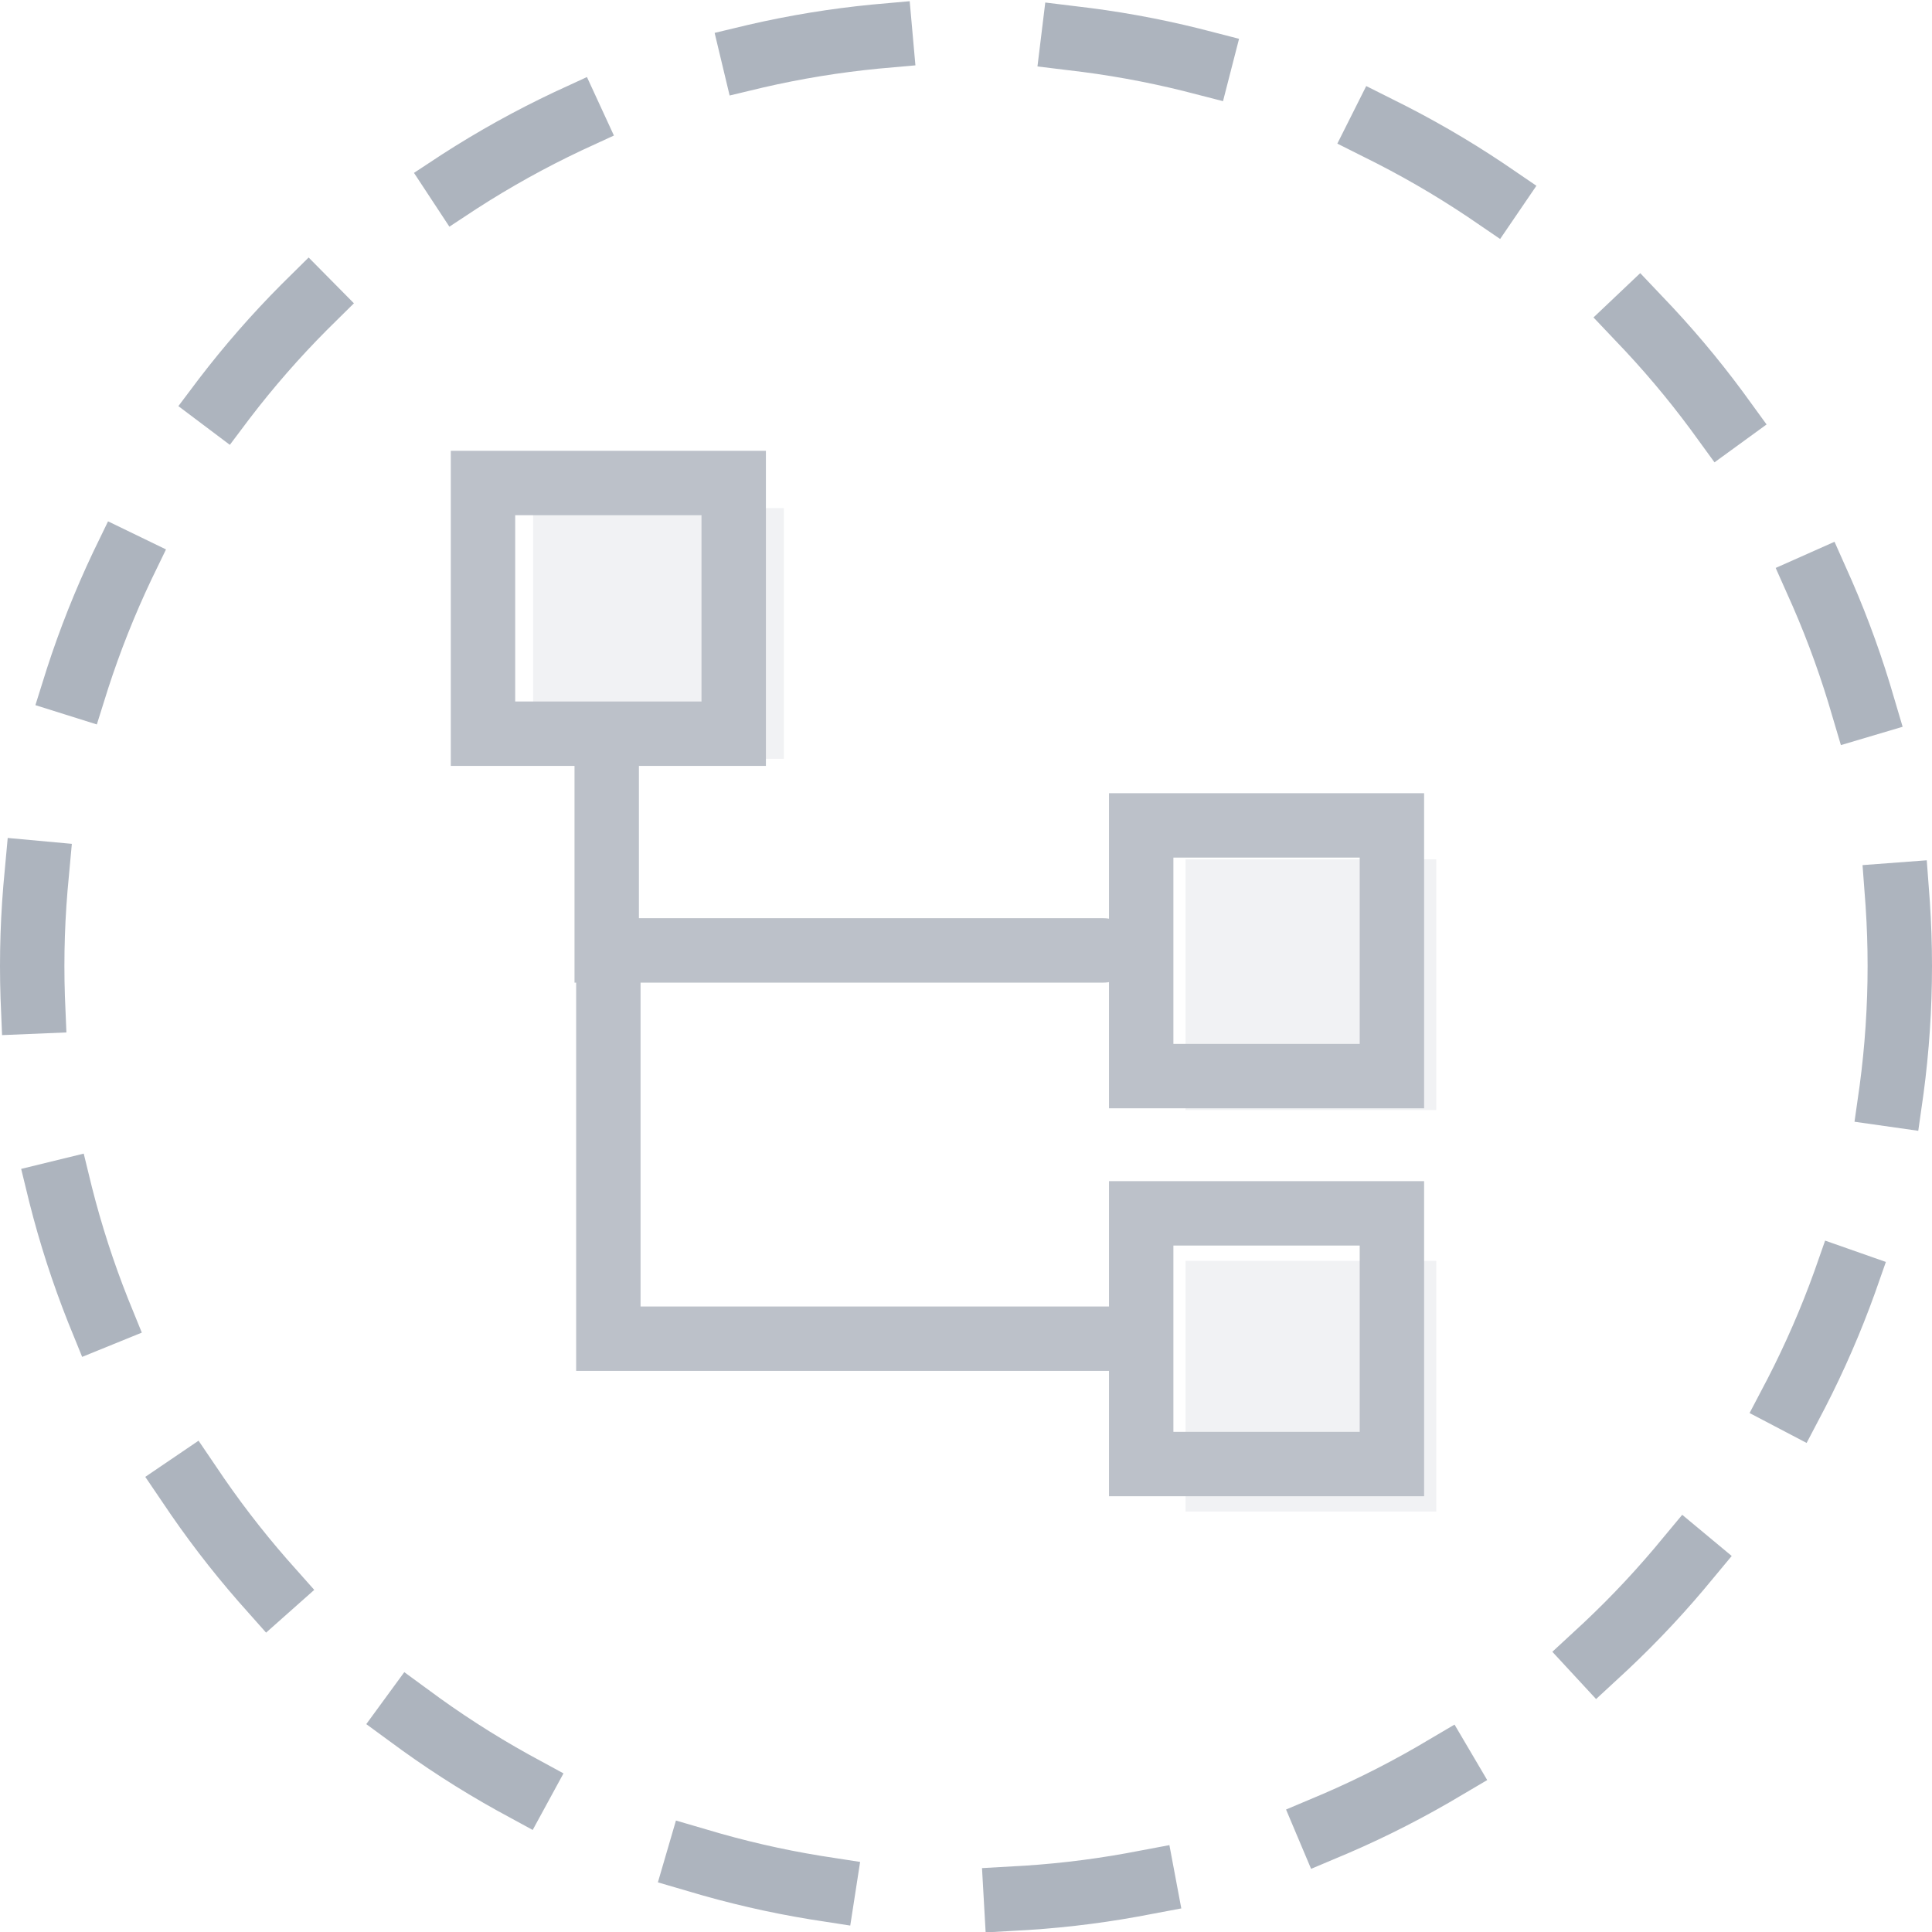
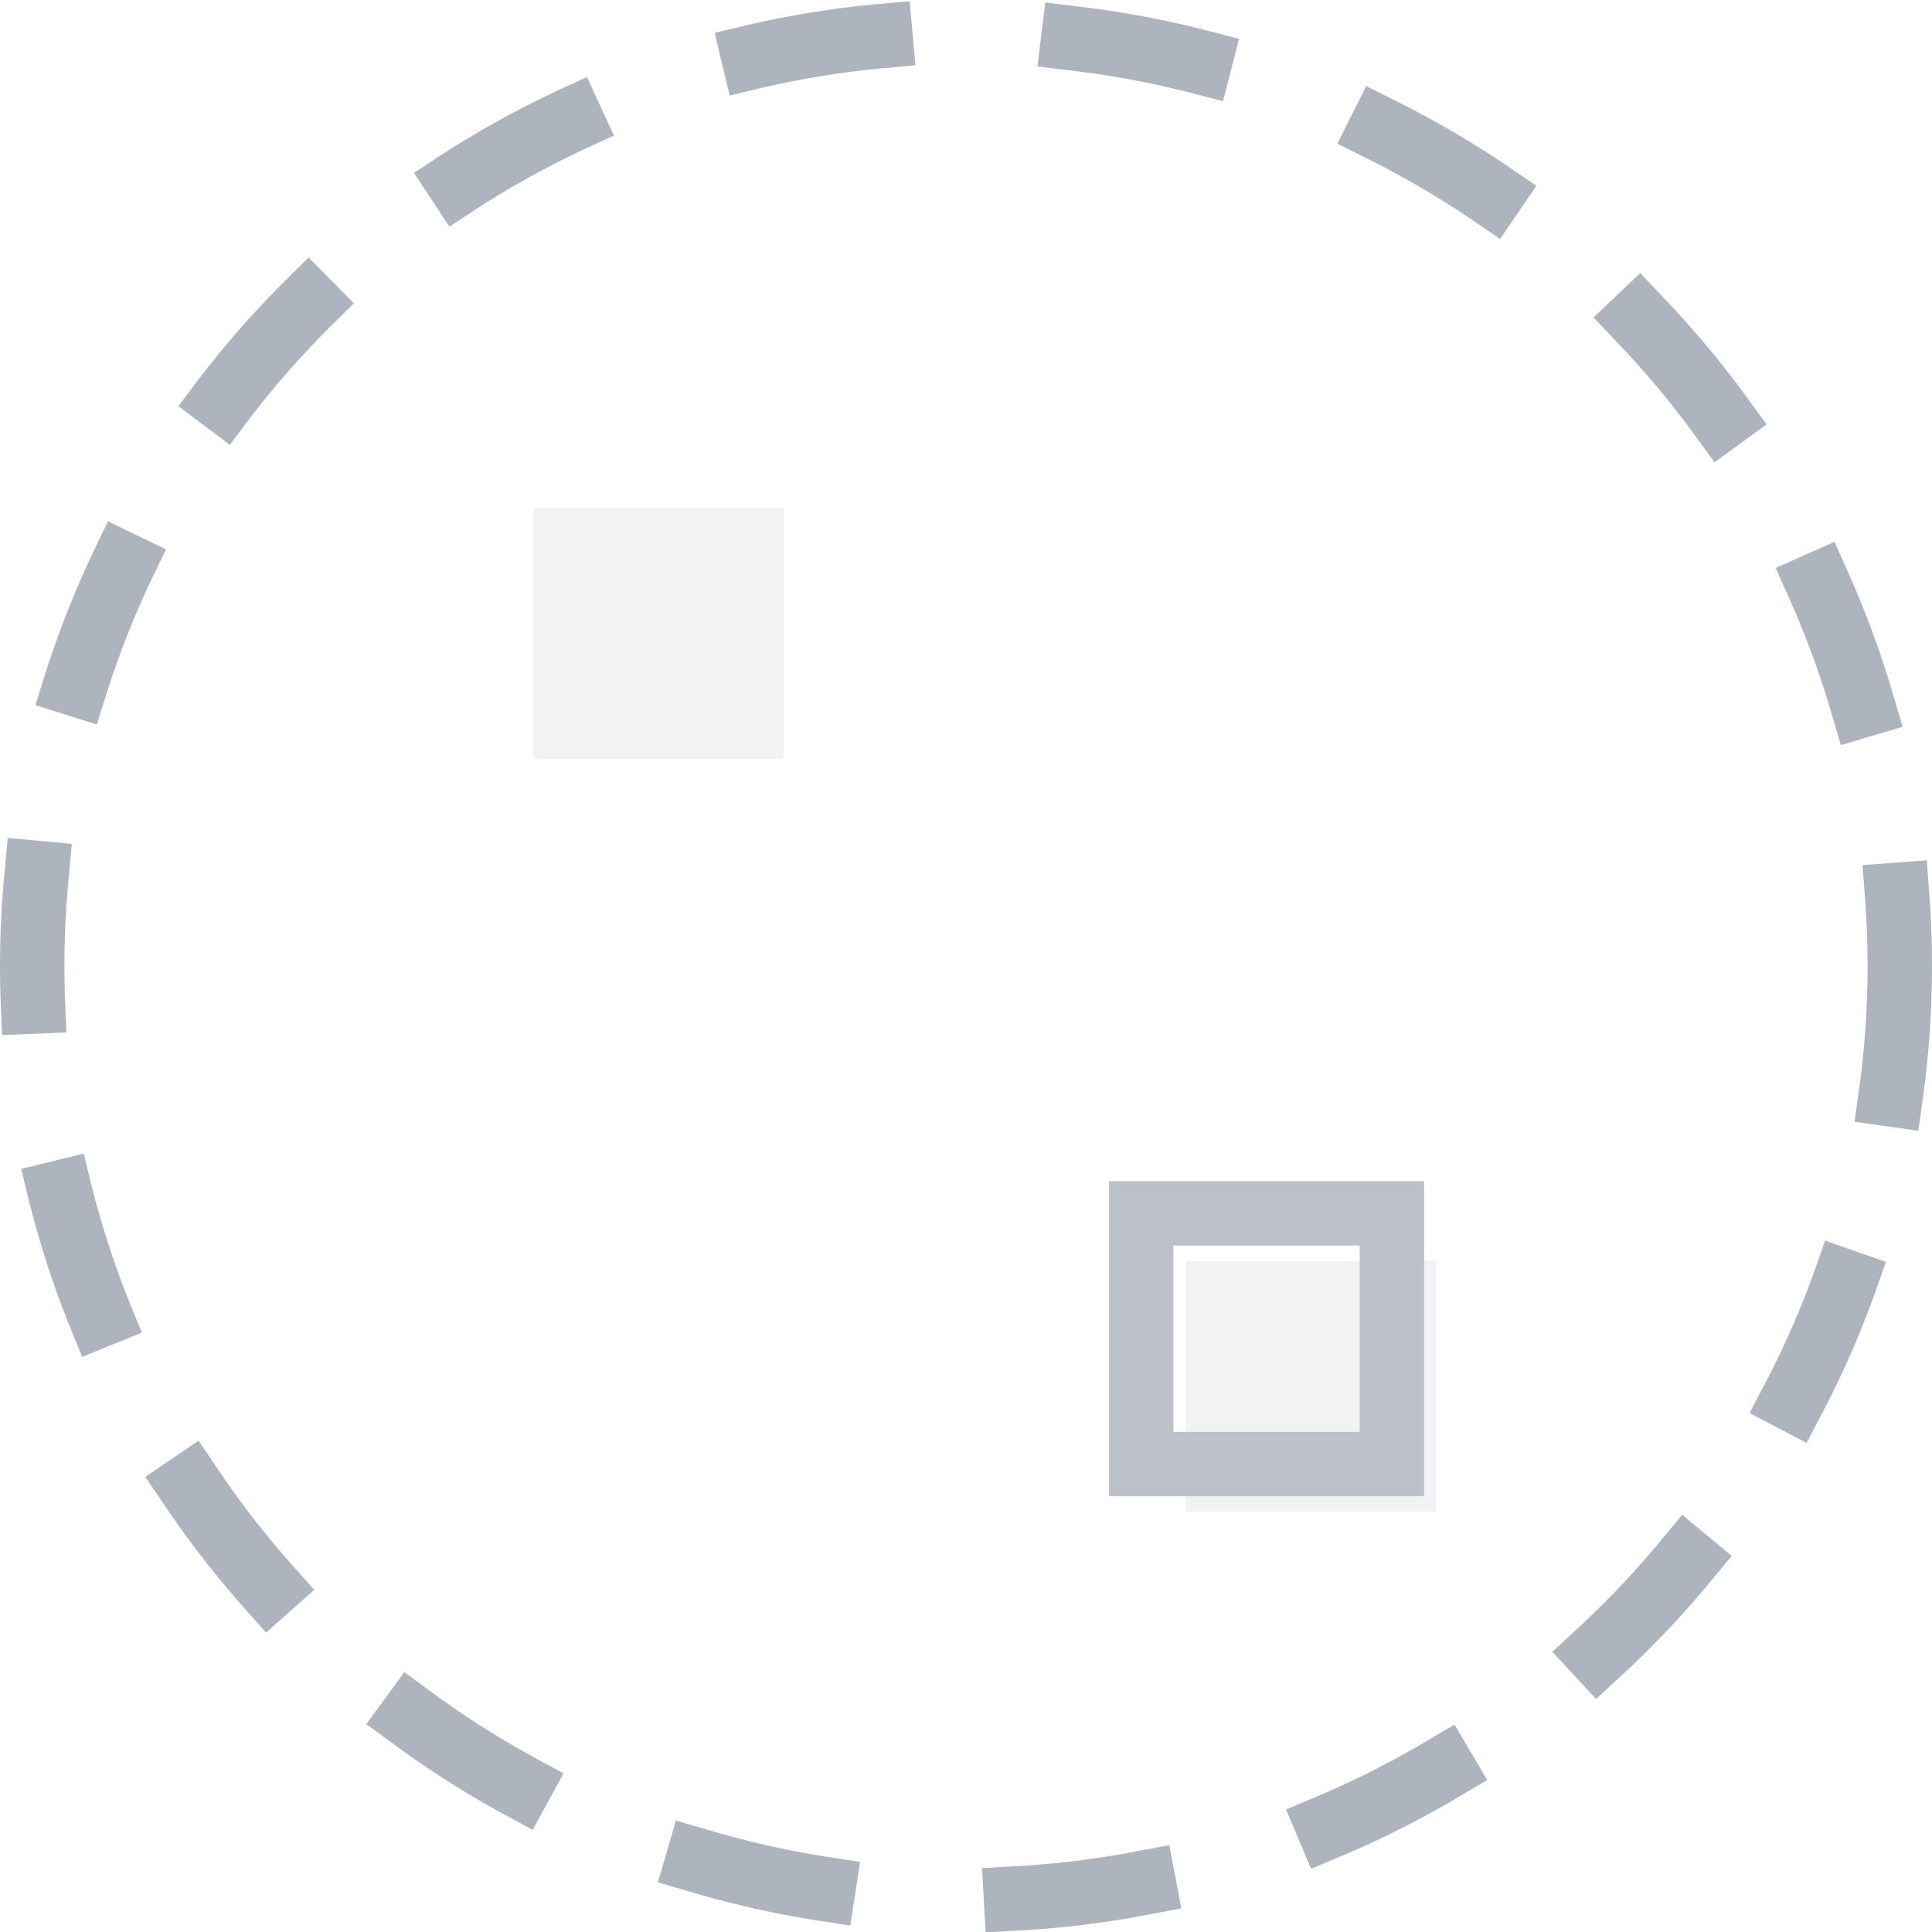
<svg xmlns="http://www.w3.org/2000/svg" width="60" height="60" viewBox="0 0 60 60">
  <g id="ikona-podzadania" transform="translate(-229 -326)">
    <g id="Ellipse_24" data-name="Ellipse 24" transform="translate(229 326)" fill="none" stroke="#adb4be" stroke-linecap="square" stroke-width="2" stroke-dasharray="4 6">
      <circle cx="30" cy="30" r="30" stroke="none" />
      <circle cx="30" cy="30" r="29" fill="none" />
    </g>
    <g id="Group_6546" data-name="Group 6546" transform="translate(244 341)">
      <rect id="Rectangle_6406" data-name="Rectangle 6406" width="7.786" height="7.786" transform="translate(21.818 31.942) rotate(-90)" fill="#bcc1c9" opacity="0.2" />
-       <rect id="Rectangle_6405" data-name="Rectangle 6405" width="7.786" height="7.786" transform="translate(21.818 19.474) rotate(-90)" fill="#bcc1c9" opacity="0.2" />
      <rect id="Rectangle_6404" data-name="Rectangle 6404" width="7.786" height="7.786" transform="translate(1.558 8.565) rotate(-90)" fill="#bcc1c9" opacity="0.2" />
-       <rect id="Rectangle_5855" data-name="Rectangle 5855" width="7.786" height="7.786" transform="translate(0 7.786) rotate(-90)" fill="none" stroke="#bcc1c9" stroke-linecap="round" stroke-width="2" />
-       <rect id="Rectangle_5856" data-name="Rectangle 5856" width="7.786" height="7.786" transform="translate(20.441 18.419) rotate(-90)" fill="none" stroke="#bcc1c9" stroke-linecap="round" stroke-width="2" />
      <rect id="Rectangle_5857" data-name="Rectangle 5857" width="7.786" height="7.786" transform="translate(20.441 30.467) rotate(-90)" fill="none" stroke="#bcc1c9" stroke-linecap="round" stroke-width="2" />
-       <path id="Path_35758" data-name="Path 35758" d="M51.755,357.9v11.885H67.3" transform="translate(-47.862 -343.211)" fill="none" stroke="#bcc1c9" stroke-linecap="round" stroke-width="2" />
-       <path id="Path_35759" data-name="Path 35759" d="M67.164,362H51.736v-6.534" transform="translate(-47.894 -347.484)" fill="none" stroke="#bcc1c9" stroke-linecap="round" stroke-width="2" />
    </g>
  </g>
</svg>